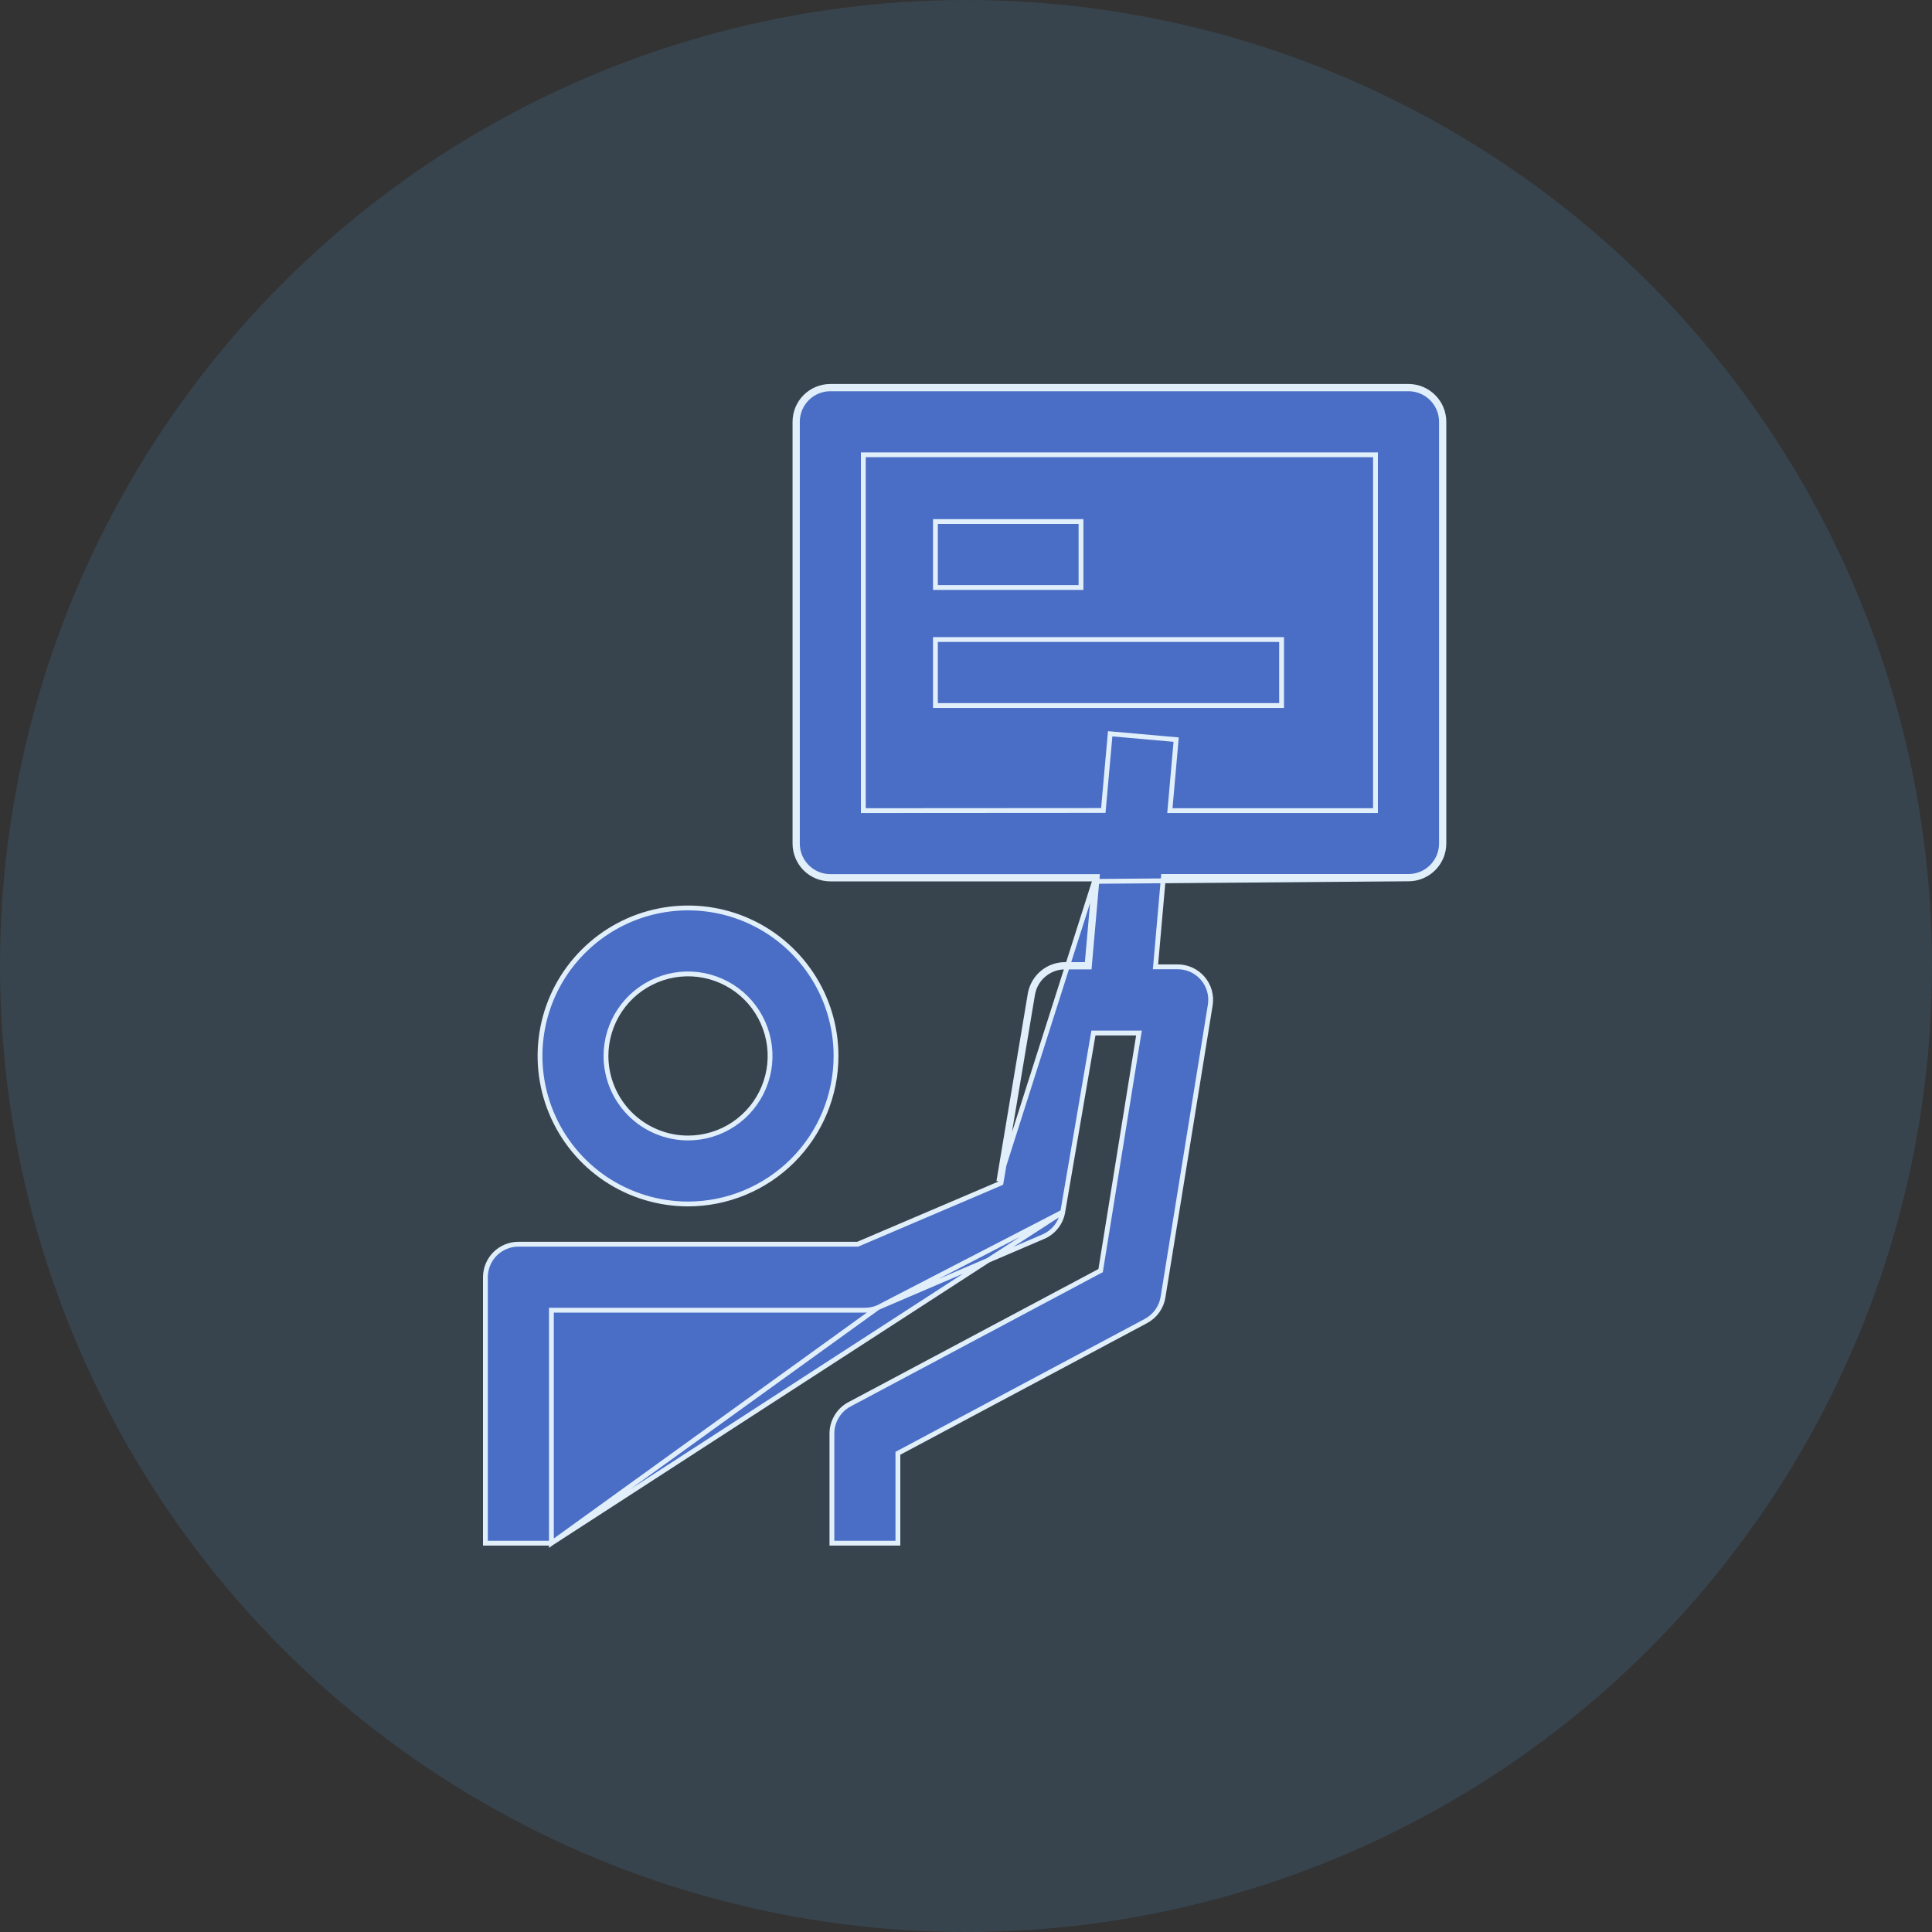
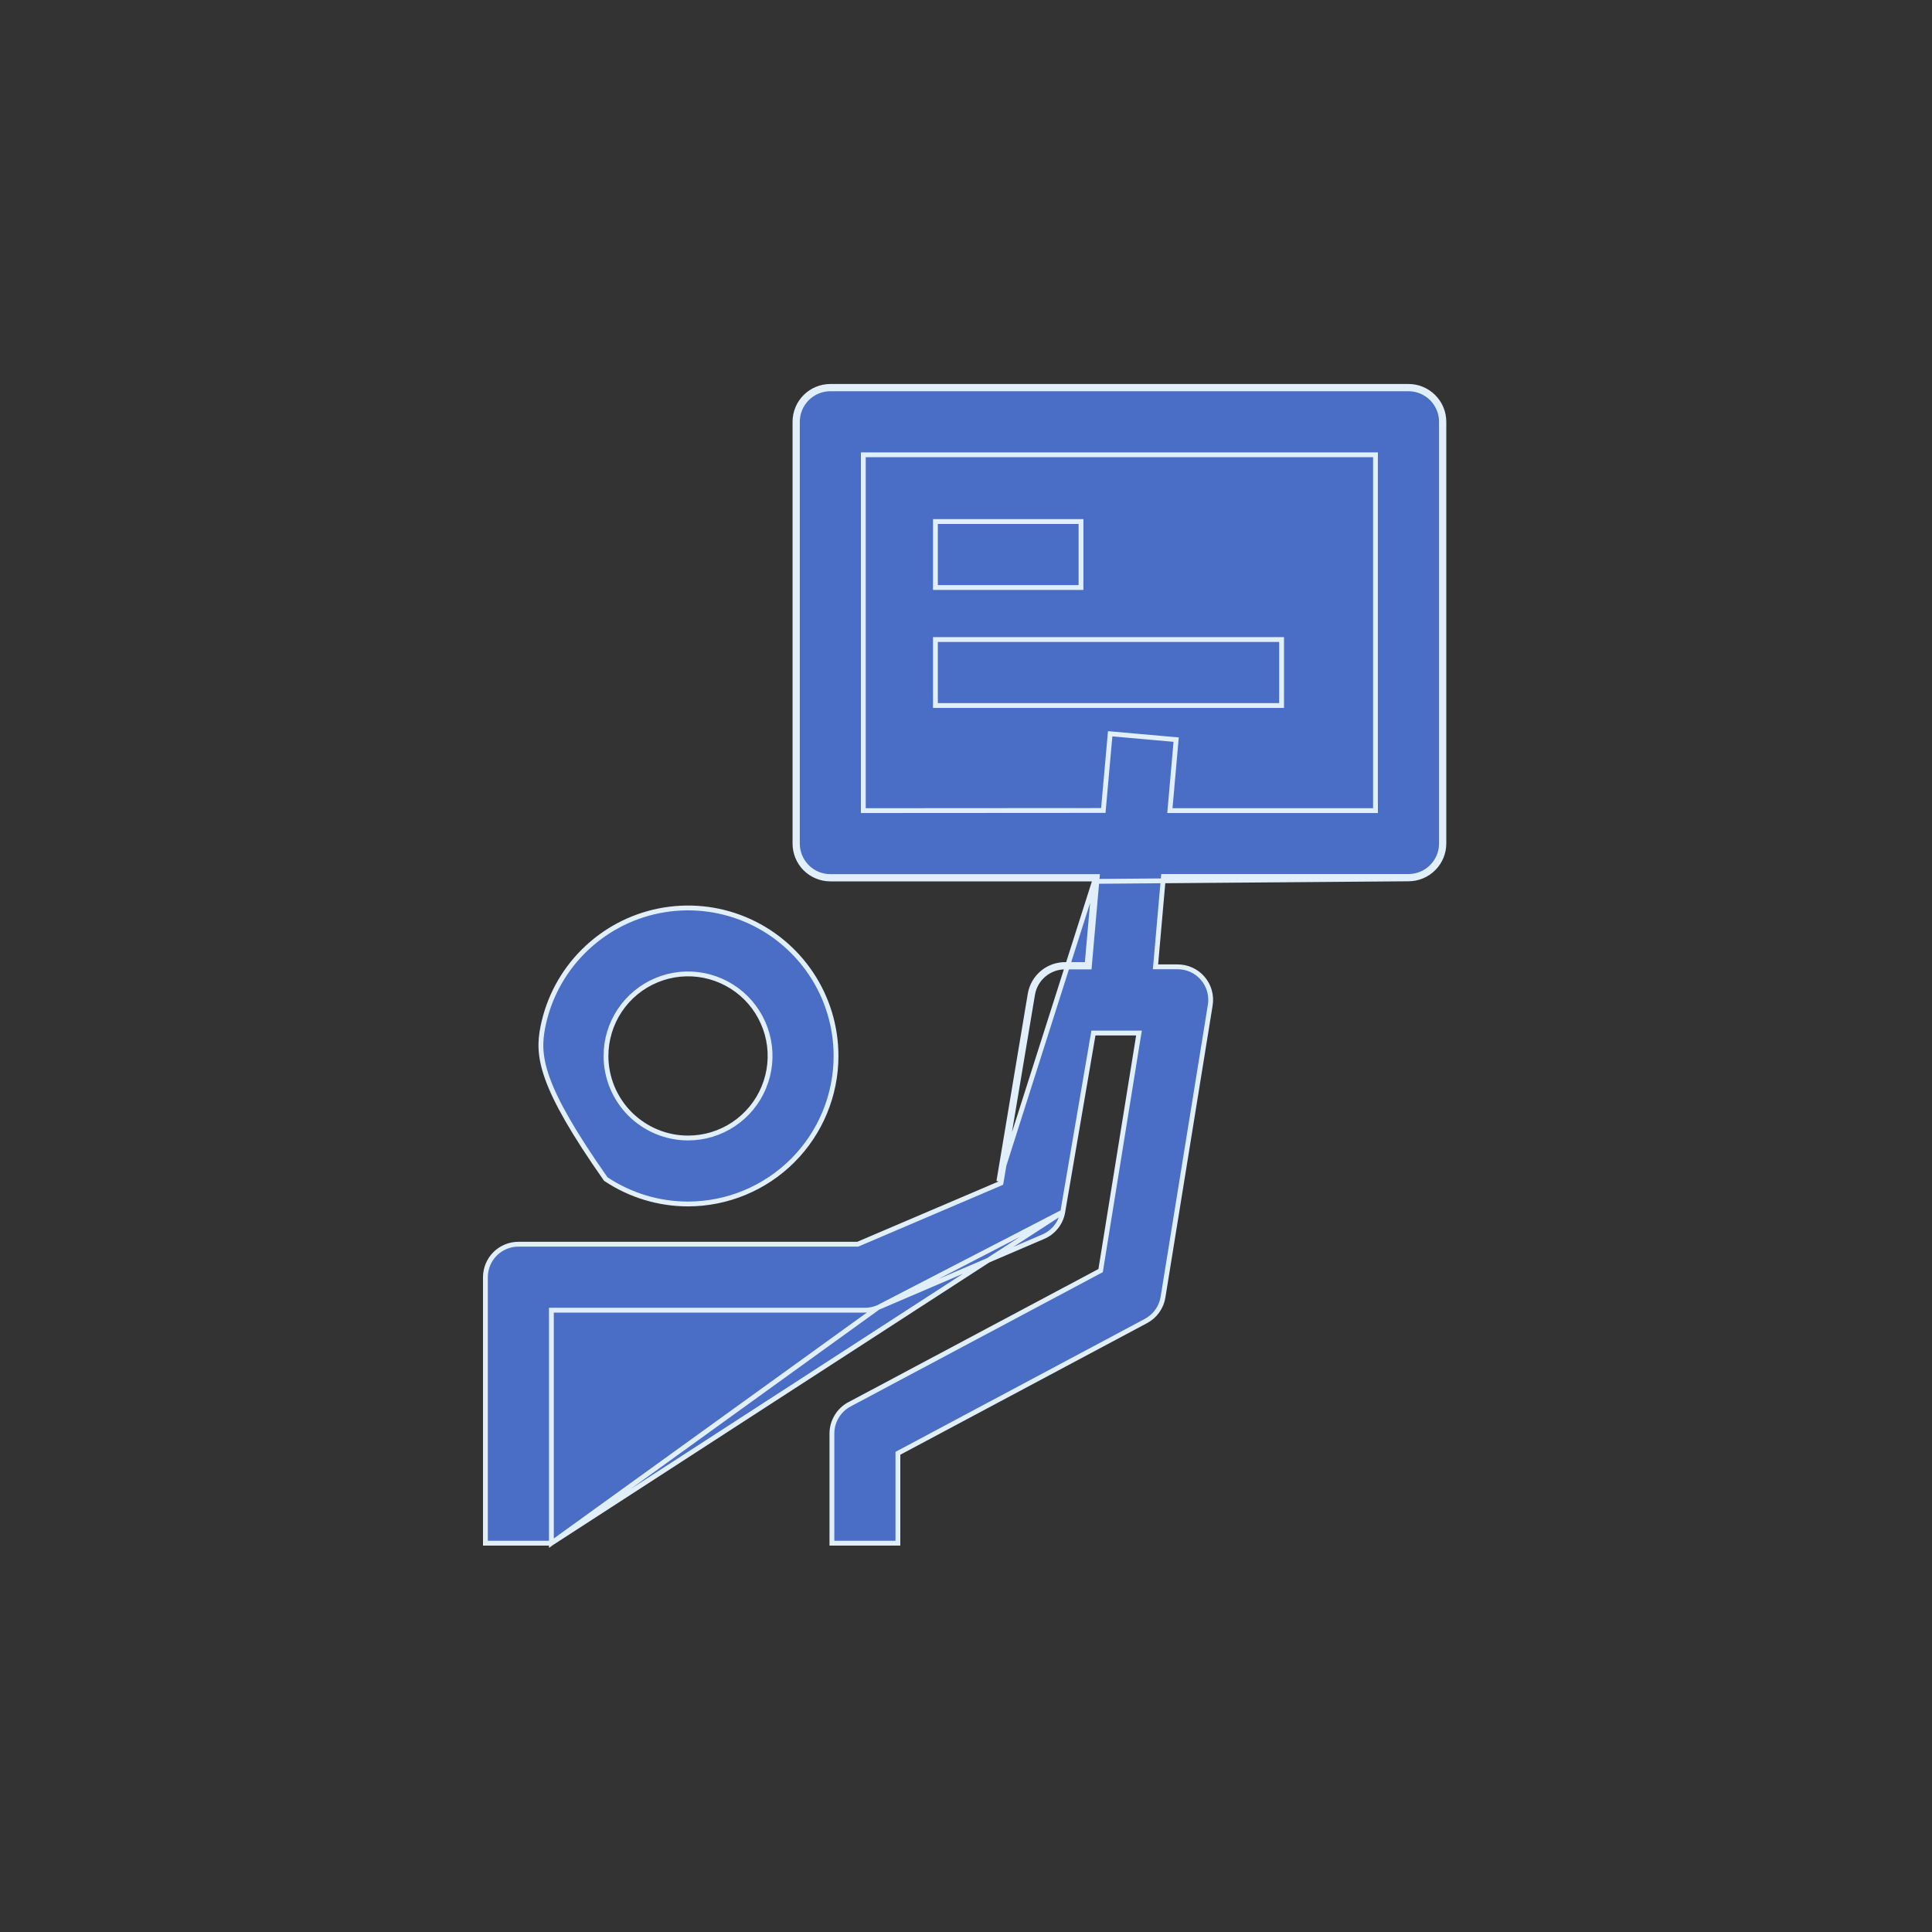
<svg xmlns="http://www.w3.org/2000/svg" width="40" height="40" viewBox="0 0 40 40" fill="none">
  <rect x="0" y="0" width="40" height="40" fill="#333333" stroke="none" />
-   <circle opacity="0.4" cx="20" cy="20" r="20" fill="#55ACEE" fill-opacity="0.35" />
-   <path d="M12.546 21.863L12.546 21.863C12.547 22.313 12.726 22.745 13.044 23.063C13.363 23.381 13.794 23.561 14.245 23.561H14.245C14.581 23.561 14.909 23.462 15.189 23.275C15.468 23.088 15.686 22.823 15.814 22.513C15.943 22.202 15.977 21.861 15.911 21.531C15.845 21.202 15.684 20.899 15.446 20.661C15.209 20.424 14.906 20.262 14.576 20.196C14.247 20.131 13.905 20.164 13.595 20.293C13.284 20.422 13.019 20.639 12.832 20.919C12.646 21.198 12.546 21.527 12.546 21.863ZM16.793 20.16C17.13 20.664 17.309 21.256 17.309 21.863C17.309 22.675 16.986 23.454 16.411 24.029C15.836 24.603 15.057 24.926 14.245 24.927C13.639 24.927 13.046 24.747 12.542 24.411C12.038 24.074 11.646 23.595 11.414 23.035C11.182 22.475 11.121 21.859 11.239 21.265C11.357 20.67 11.649 20.124 12.078 19.696C12.507 19.267 13.053 18.975 13.647 18.857C14.242 18.739 14.858 18.799 15.418 19.031C15.978 19.263 16.456 19.656 16.793 20.16Z" fill="#4A6DC5" stroke="#E0EFFA" stroke-width="0.1" />
+   <path d="M12.546 21.863L12.546 21.863C12.547 22.313 12.726 22.745 13.044 23.063C13.363 23.381 13.794 23.561 14.245 23.561H14.245C14.581 23.561 14.909 23.462 15.189 23.275C15.468 23.088 15.686 22.823 15.814 22.513C15.943 22.202 15.977 21.861 15.911 21.531C15.845 21.202 15.684 20.899 15.446 20.661C15.209 20.424 14.906 20.262 14.576 20.196C14.247 20.131 13.905 20.164 13.595 20.293C13.284 20.422 13.019 20.639 12.832 20.919C12.646 21.198 12.546 21.527 12.546 21.863ZM16.793 20.16C17.13 20.664 17.309 21.256 17.309 21.863C17.309 22.675 16.986 23.454 16.411 24.029C15.836 24.603 15.057 24.926 14.245 24.927C13.639 24.927 13.046 24.747 12.542 24.411C11.182 22.475 11.121 21.859 11.239 21.265C11.357 20.67 11.649 20.124 12.078 19.696C12.507 19.267 13.053 18.975 13.647 18.857C14.242 18.739 14.858 18.799 15.418 19.031C15.978 19.263 16.456 19.656 16.793 20.16Z" fill="#4A6DC5" stroke="#E0EFFA" stroke-width="0.1" />
  <path d="M22.659 18.248L22.507 19.97H22.062C21.888 19.967 21.718 20.027 21.584 20.138C21.449 20.25 21.359 20.406 21.329 20.578L20.68 24.459L22.659 18.248ZM22.659 18.248H22.663V18.198L22.613 18.194L22.613 18.198H17.192C16.997 18.198 16.811 18.121 16.673 17.984C16.536 17.846 16.459 17.66 16.459 17.466V8.733C16.459 8.538 16.536 8.352 16.673 8.215C16.811 8.077 16.997 8 17.192 8H29.161C29.355 8 29.542 8.077 29.679 8.215C29.817 8.352 29.894 8.538 29.894 8.733V17.463C29.894 17.658 29.817 17.844 29.679 17.981C29.542 18.119 29.355 18.196 29.161 18.196L22.659 18.248ZM11.416 31.95V27.176V27.126H11.466H17.91H17.91C18.002 27.126 18.093 27.107 18.178 27.071L11.416 31.95ZM11.416 31.95H10.05V26.443C10.05 26.262 10.122 26.088 10.25 25.96C10.378 25.832 10.552 25.76 10.733 25.76H17.748H17.759L17.768 25.756L20.699 24.505L20.724 24.494L20.729 24.468L21.379 20.586C21.406 20.426 21.49 20.281 21.616 20.177C21.741 20.073 21.899 20.017 22.062 20.02H22.062H22.507H22.553L22.557 19.974L22.713 18.203L22.718 18.148H22.663H17.192C17.01 18.148 16.837 18.076 16.709 17.948C16.581 17.82 16.509 17.647 16.509 17.466V8.733C16.509 8.552 16.581 8.378 16.709 8.25C16.837 8.122 17.01 8.05 17.192 8.05H29.161C29.342 8.05 29.516 8.122 29.644 8.25C29.772 8.378 29.844 8.552 29.844 8.733V17.463C29.844 17.644 29.772 17.818 29.644 17.946C29.516 18.074 29.342 18.146 29.161 18.146H24.134H24.088L24.084 18.192L23.928 19.963L23.923 20.017H23.977L24.373 20.017L24.374 20.017C24.473 20.016 24.572 20.036 24.663 20.077C24.754 20.118 24.835 20.178 24.9 20.254C24.965 20.329 25.013 20.418 25.04 20.514C25.067 20.61 25.073 20.711 25.057 20.809L25.057 20.809L24.079 26.855L24.079 26.855C24.063 26.959 24.022 27.058 23.961 27.143C23.9 27.229 23.82 27.299 23.727 27.349L18.616 30.075L18.59 30.089V30.119V31.95H17.224V29.679V29.679C17.224 29.555 17.258 29.434 17.322 29.328C17.385 29.221 17.477 29.134 17.586 29.076L17.563 29.032L17.586 29.076L22.765 26.318L22.787 26.307L22.791 26.282L23.572 21.445L23.582 21.388H23.523H22.68H22.638L22.631 21.429L22.003 25.093L11.416 31.95ZM21.598 25.605L18.178 27.071L22.003 25.093C21.984 25.206 21.937 25.311 21.866 25.401C21.795 25.49 21.703 25.561 21.598 25.605L21.598 25.605ZM17.874 16.733V16.783L17.924 16.783L22.798 16.78L22.843 16.78L22.847 16.735L22.985 15.192L24.351 15.313L24.226 16.728L24.221 16.783H24.275H28.428H28.478V16.733V9.466V9.416H28.428H17.924H17.874V9.466V16.733Z" fill="#4A6DC5" stroke="#E0EFFA" stroke-width="0.1" />
  <path d="M19.367 12.164V10.798H22.381V12.164H19.367Z" fill="#4A6DC5" stroke="#E0EFFA" stroke-width="0.1" />
  <path d="M19.367 14.607V13.241H26.534V14.607H19.367Z" fill="#4A6DC5" stroke="#E0EFFA" stroke-width="0.1" />
</svg>